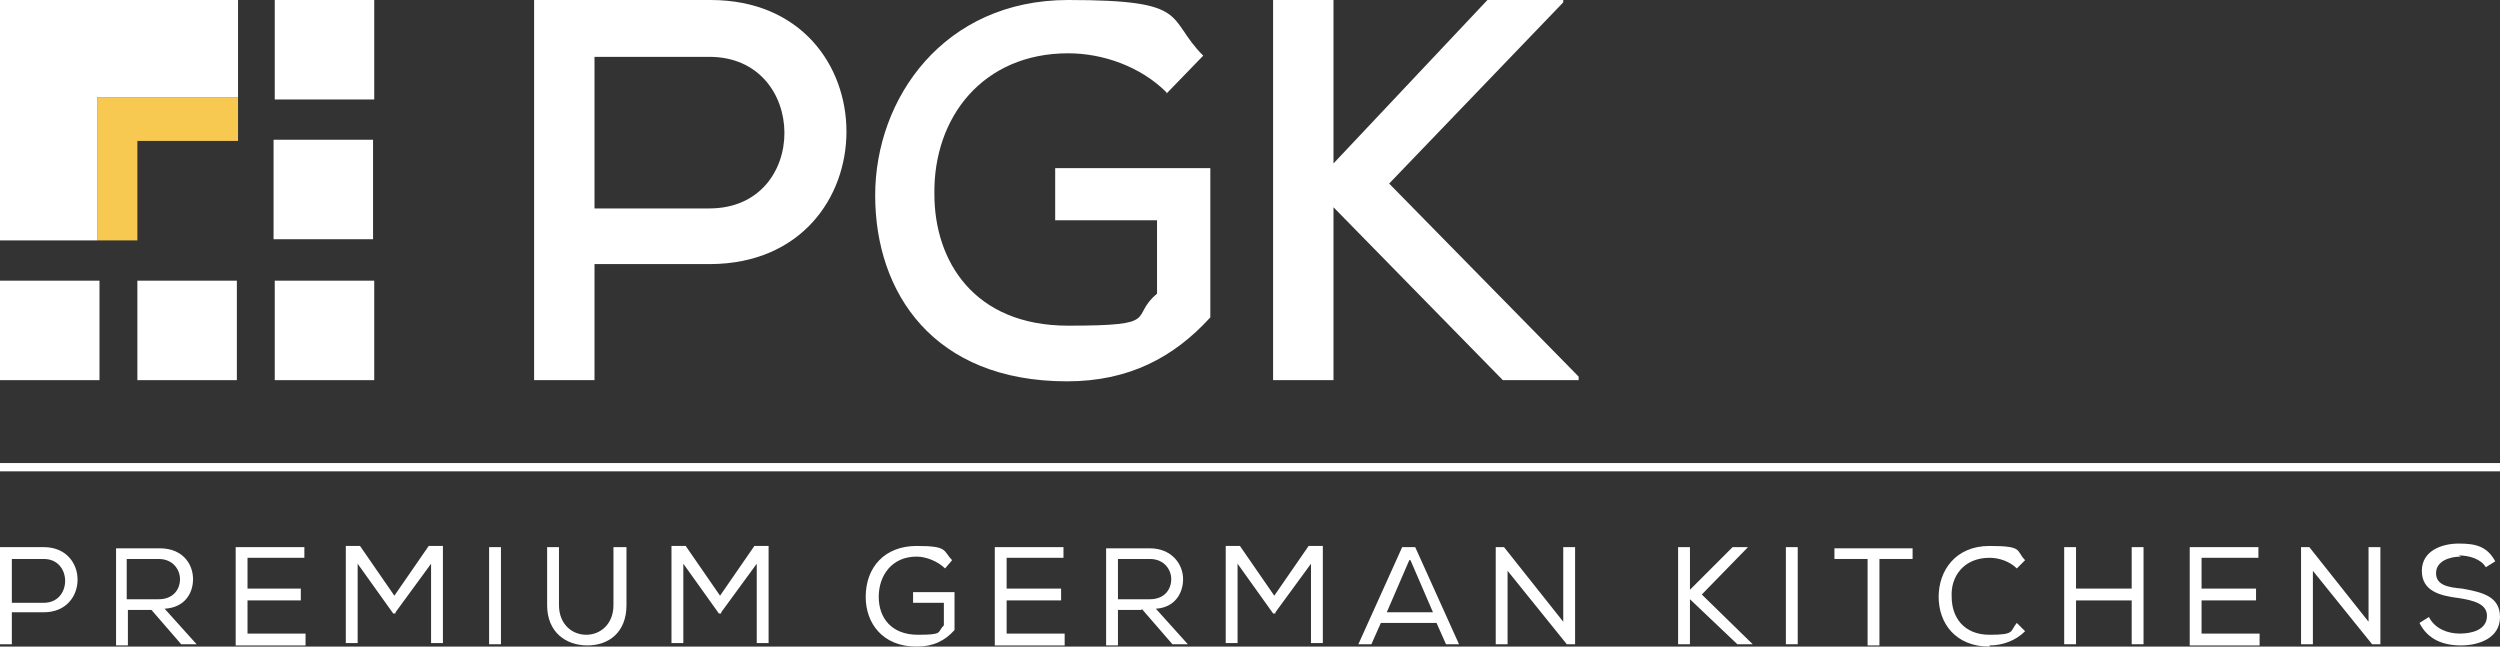
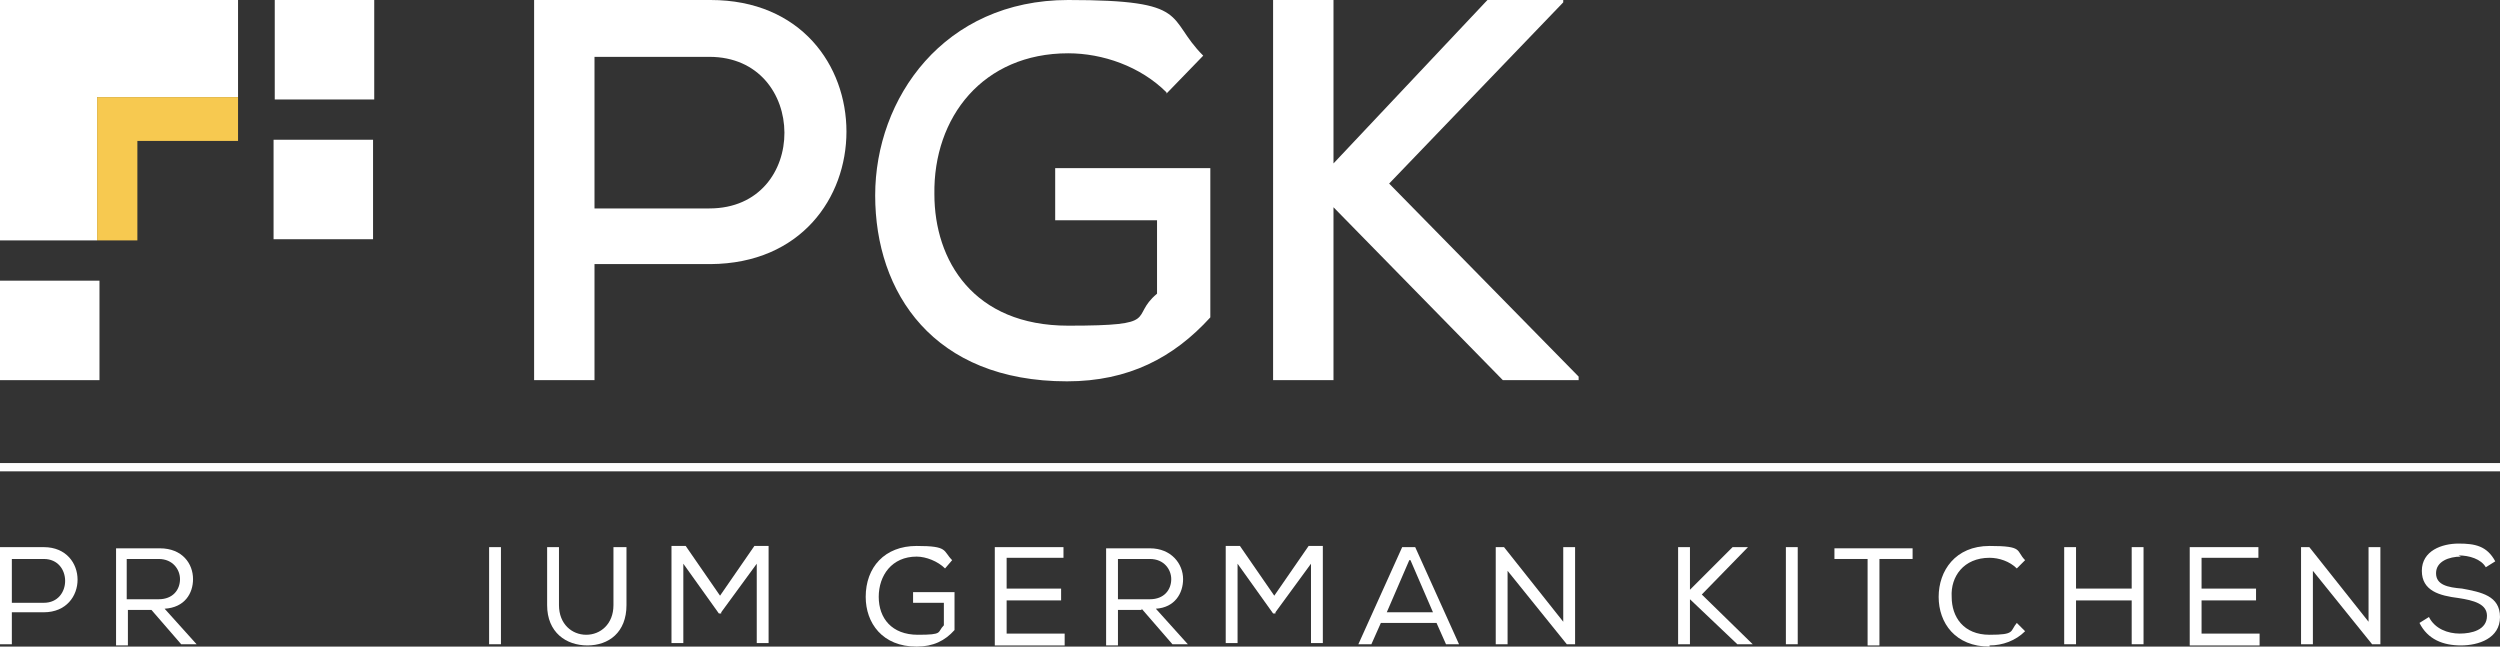
<svg xmlns="http://www.w3.org/2000/svg" id="Layer_1" version="1.1" viewBox="0 0 211.1 54.6">
  <rect x="0" y="0" width="211.1" height="54.6" fill="#333333" stroke="none" />
  <defs>
    <style>
      .st0 {
        fill: #fff;
      }

      .st1 {
        fill: #f7c950;
      }
    </style>
  </defs>
  <rect class="st0" x="23.2" width="8.4" height="8.4" />
  <rect class="st0" x="23.1" y="11.8" width="8.4" height="8.4" />
-   <rect class="st0" x="23.2" y="23.7" width="8.4" height="8.4" />
  <rect class="st0" x="0" y="23.7" width="8.4" height="8.4" />
-   <rect class="st0" x="11.6" y="23.7" width="8.4" height="8.4" />
  <polygon class="st0" points="20.1 8.2 20.1 0 0 0 0 20.3 8.2 20.3 8.2 8.2 20.1 8.2" />
  <polygon class="st1" points="8.2 8.2 8.2 20.3 11.6 20.3 11.6 11.9 20.1 11.9 20.1 8.2 8.2 8.2" />
  <path class="st0" d="M50.2,22.3v9.8h-5.1V0c4.9,0,9.9,0,14.9,0,15.3,0,15.3,22.2,0,22.3h-9.7ZM50.2,17.6h9.7c8.5,0,8.4-12.8,0-12.8h-9.7v12.8Z" />
  <path class="st0" d="M98.5,7.8c-2.2-2.2-5.4-3.3-8.3-3.3-7.2,0-11.4,5.4-11.3,11.9,0,5.6,3.3,11.1,11.3,11.1s5.1-.7,7.5-2.7v-6.2h-8.6v-4.4h13.1v12.6c-3.1,3.4-6.9,5.4-12.1,5.4-11.3,0-16.2-7.5-16.2-15.7S79.7,0,90.2,0s8.2,1.5,11.4,4.7l-3.1,3.2h0Z" />
  <path class="st0" d="M132,.2l-14.7,15.3,16,16.3v.3h-6.4l-14.3-14.6v14.6h-5.1V0h5.1v13.8L125.6,0h6.4v.2Z" />
  <path class="st0" d="M1,54.4H0v-8.2h3.7c3.8,0,3.8,5.5,0,5.5H1v2.7h0ZM3.7,47.2H1v3.7h2.7c2.4,0,2.4-3.7,0-3.7h0Z" />
  <path class="st0" d="M12.8,51.5h-2v3h-1v-8.2h3.7c1.9,0,2.8,1.3,2.8,2.6,0,1.2-.7,2.4-2.4,2.5l2.7,3h-1.3l-2.6-3h0ZM15.2,48.9c0-.8-.6-1.7-1.8-1.7h-2.7v3.4h2.7c1.2,0,1.8-.8,1.8-1.7Z" />
-   <path class="st0" d="M19.9,46.2h5.8v.9h-4.8v2.6h4.5v1h-4.5v2.8h4.9v1h-5.9s0-8.2,0-8.2Z" />
-   <path class="st0" d="M33.4,51.8h-.2l-3-4.2v6.7h-1v-8.2h1.2l2.9,4.2,2.9-4.2h1.2v8.2h-1v-6.7l-3,4.1h0Z" />
  <path class="st0" d="M41.3,46.2h1v8.2h-1v-8.2Z" />
  <path class="st0" d="M52.9,46.2v4.9c0,2.3-1.5,3.4-3.3,3.4s-3.4-1.1-3.4-3.4v-4.9h1v4.9c0,1.6,1.1,2.5,2.3,2.5s2.3-.9,2.3-2.5v-4.9h1,0Z" />
  <path class="st0" d="M60.9,51.8h-.2l-3-4.2v6.7h-1v-8.2h1.2l2.9,4.2,2.9-4.2h1.2v8.2h-1v-6.7l-3,4.1h0Z" />
  <path class="st0" d="M79.8,48c-.6-.6-1.6-1-2.4-1-2.1,0-3.2,1.6-3.2,3.4s1.1,3.2,3.3,3.2,1.6-.2,2.2-.8v-1.9h-2.6v-.9h3.5v3.2c-.8.9-1.8,1.4-3.2,1.4-2.9,0-4.3-2-4.3-4.2,0-2.5,1.6-4.3,4.3-4.3s2.2.4,3,1.2l-.6.7h0Z" />
  <path class="st0" d="M84,46.2h5.8v.9h-4.8v2.6h4.6v1h-4.6v2.8h4.9v1h-5.9s0-8.2,0-8.2Z" />
  <path class="st0" d="M96.4,51.5h-2v3h-1v-8.2h3.7c1.8,0,2.8,1.3,2.8,2.6,0,1.2-.7,2.4-2.3,2.5l2.7,3h-1.3l-2.6-3h0ZM98.9,48.9c0-.8-.6-1.7-1.8-1.7h-2.7v3.4h2.7c1.2,0,1.8-.8,1.8-1.7Z" />
  <path class="st0" d="M107.7,51.8h-.2l-3-4.2v6.7h-1v-8.2h1.2l2.9,4.2,2.9-4.2h1.2v8.2h-1v-6.7l-3,4.1h0Z" />
  <path class="st0" d="M119.5,46.2l3.7,8.2h-1.1l-.8-1.8h-4.7l-.8,1.8h-1.1l3.7-8.2h1.2ZM119,47.3l-1.9,4.4h3.9s-1.9-4.4-1.9-4.4Z" />
  <path class="st0" d="M127,46.2l5,6.3v-6.3h1v8.2h-.7l-5-6.2v6.2h-1v-8.2h.7Z" />
  <path class="st0" d="M141.7,46.2h1v3.6l3.6-3.6h1.3c0,0-3.9,4-3.9,4l4.3,4.2h0c0,0-1.3,0-1.3,0l-4-3.8v3.8h-1v-8.2h0Z" />
  <path class="st0" d="M150.8,46.2h1v8.2h-1v-8.2Z" />
  <path class="st0" d="M154.9,47.2v-.9h6.6v.9h-2.8v7.3h-1v-7.3h-2.8,0Z" />
  <path class="st0" d="M168,54.6c-2.9,0-4.3-2-4.3-4.2,0-2.2,1.4-4.3,4.3-4.3s2.2.4,3,1.2l-.7.7c-.6-.6-1.5-.9-2.3-.9-2.2,0-3.3,1.6-3.2,3.3,0,1.7,1,3.2,3.2,3.2s1.7-.3,2.3-1l.7.7c-.8.8-1.9,1.2-3,1.2h0Z" />
  <path class="st0" d="M180,50.7h-4.7v3.7h-1v-8.2h1v3.5h4.7v-3.5h1v8.2h-1v-3.7Z" />
  <path class="st0" d="M184.9,46.2h5.8v.9h-4.8v2.6h4.6v1h-4.6v2.8h4.9v1h-5.9v-8.2Z" />
  <path class="st0" d="M195,46.2l5,6.3v-6.3h1v8.2h-.7l-5-6.2v6.2h-1v-8.2h.7,0Z" />
  <path class="st0" d="M207.8,47c-1,0-2.1.4-2.1,1.4s1,1.2,2.2,1.3c1.6.3,3.2.6,3.2,2.4,0,1.8-1.8,2.4-3.3,2.4s-2.8-.5-3.5-1.9l.8-.5c.5,1,1.6,1.4,2.6,1.4s2.3-.3,2.3-1.5c0-1-1.1-1.3-2.4-1.5-1.6-.2-3.1-.6-3.1-2.3,0-1.7,1.7-2.3,3.1-2.3s2.4.2,3.1,1.5l-.8.5c-.4-.7-1.4-1-2.3-1h0Z" />
  <rect class="st0" y="39.1" width="211.1" height=".7" />
</svg>